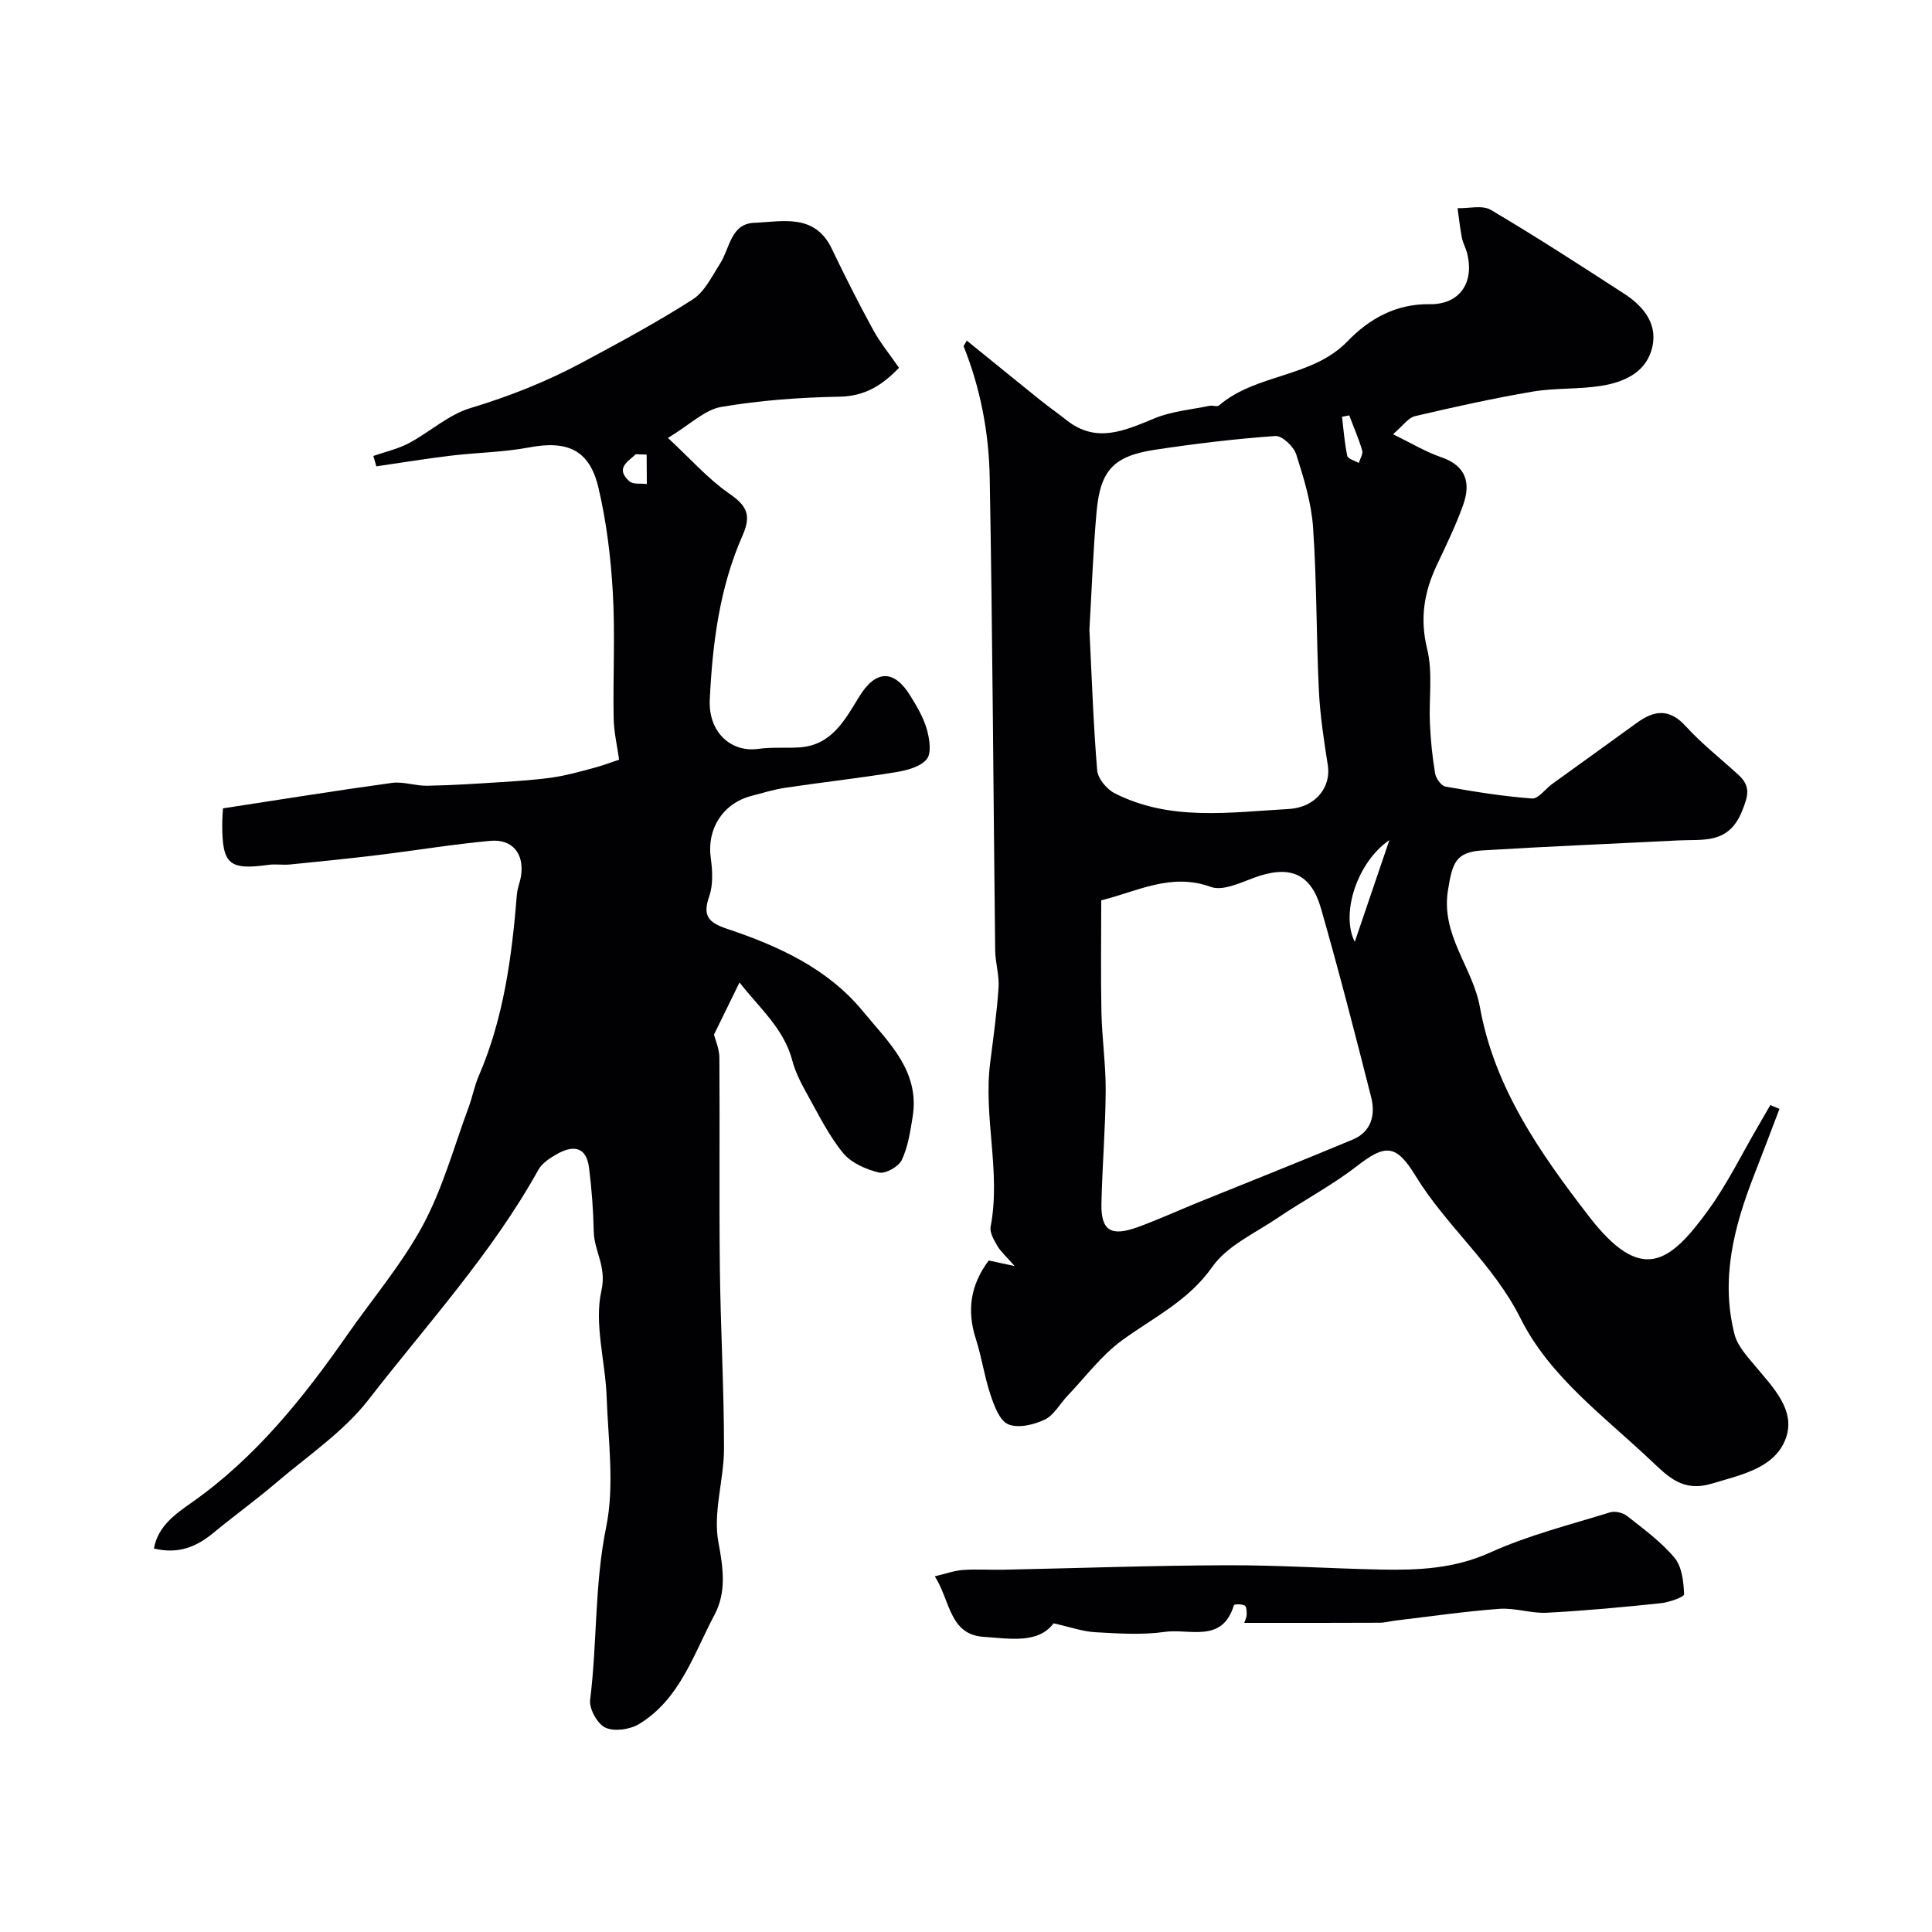
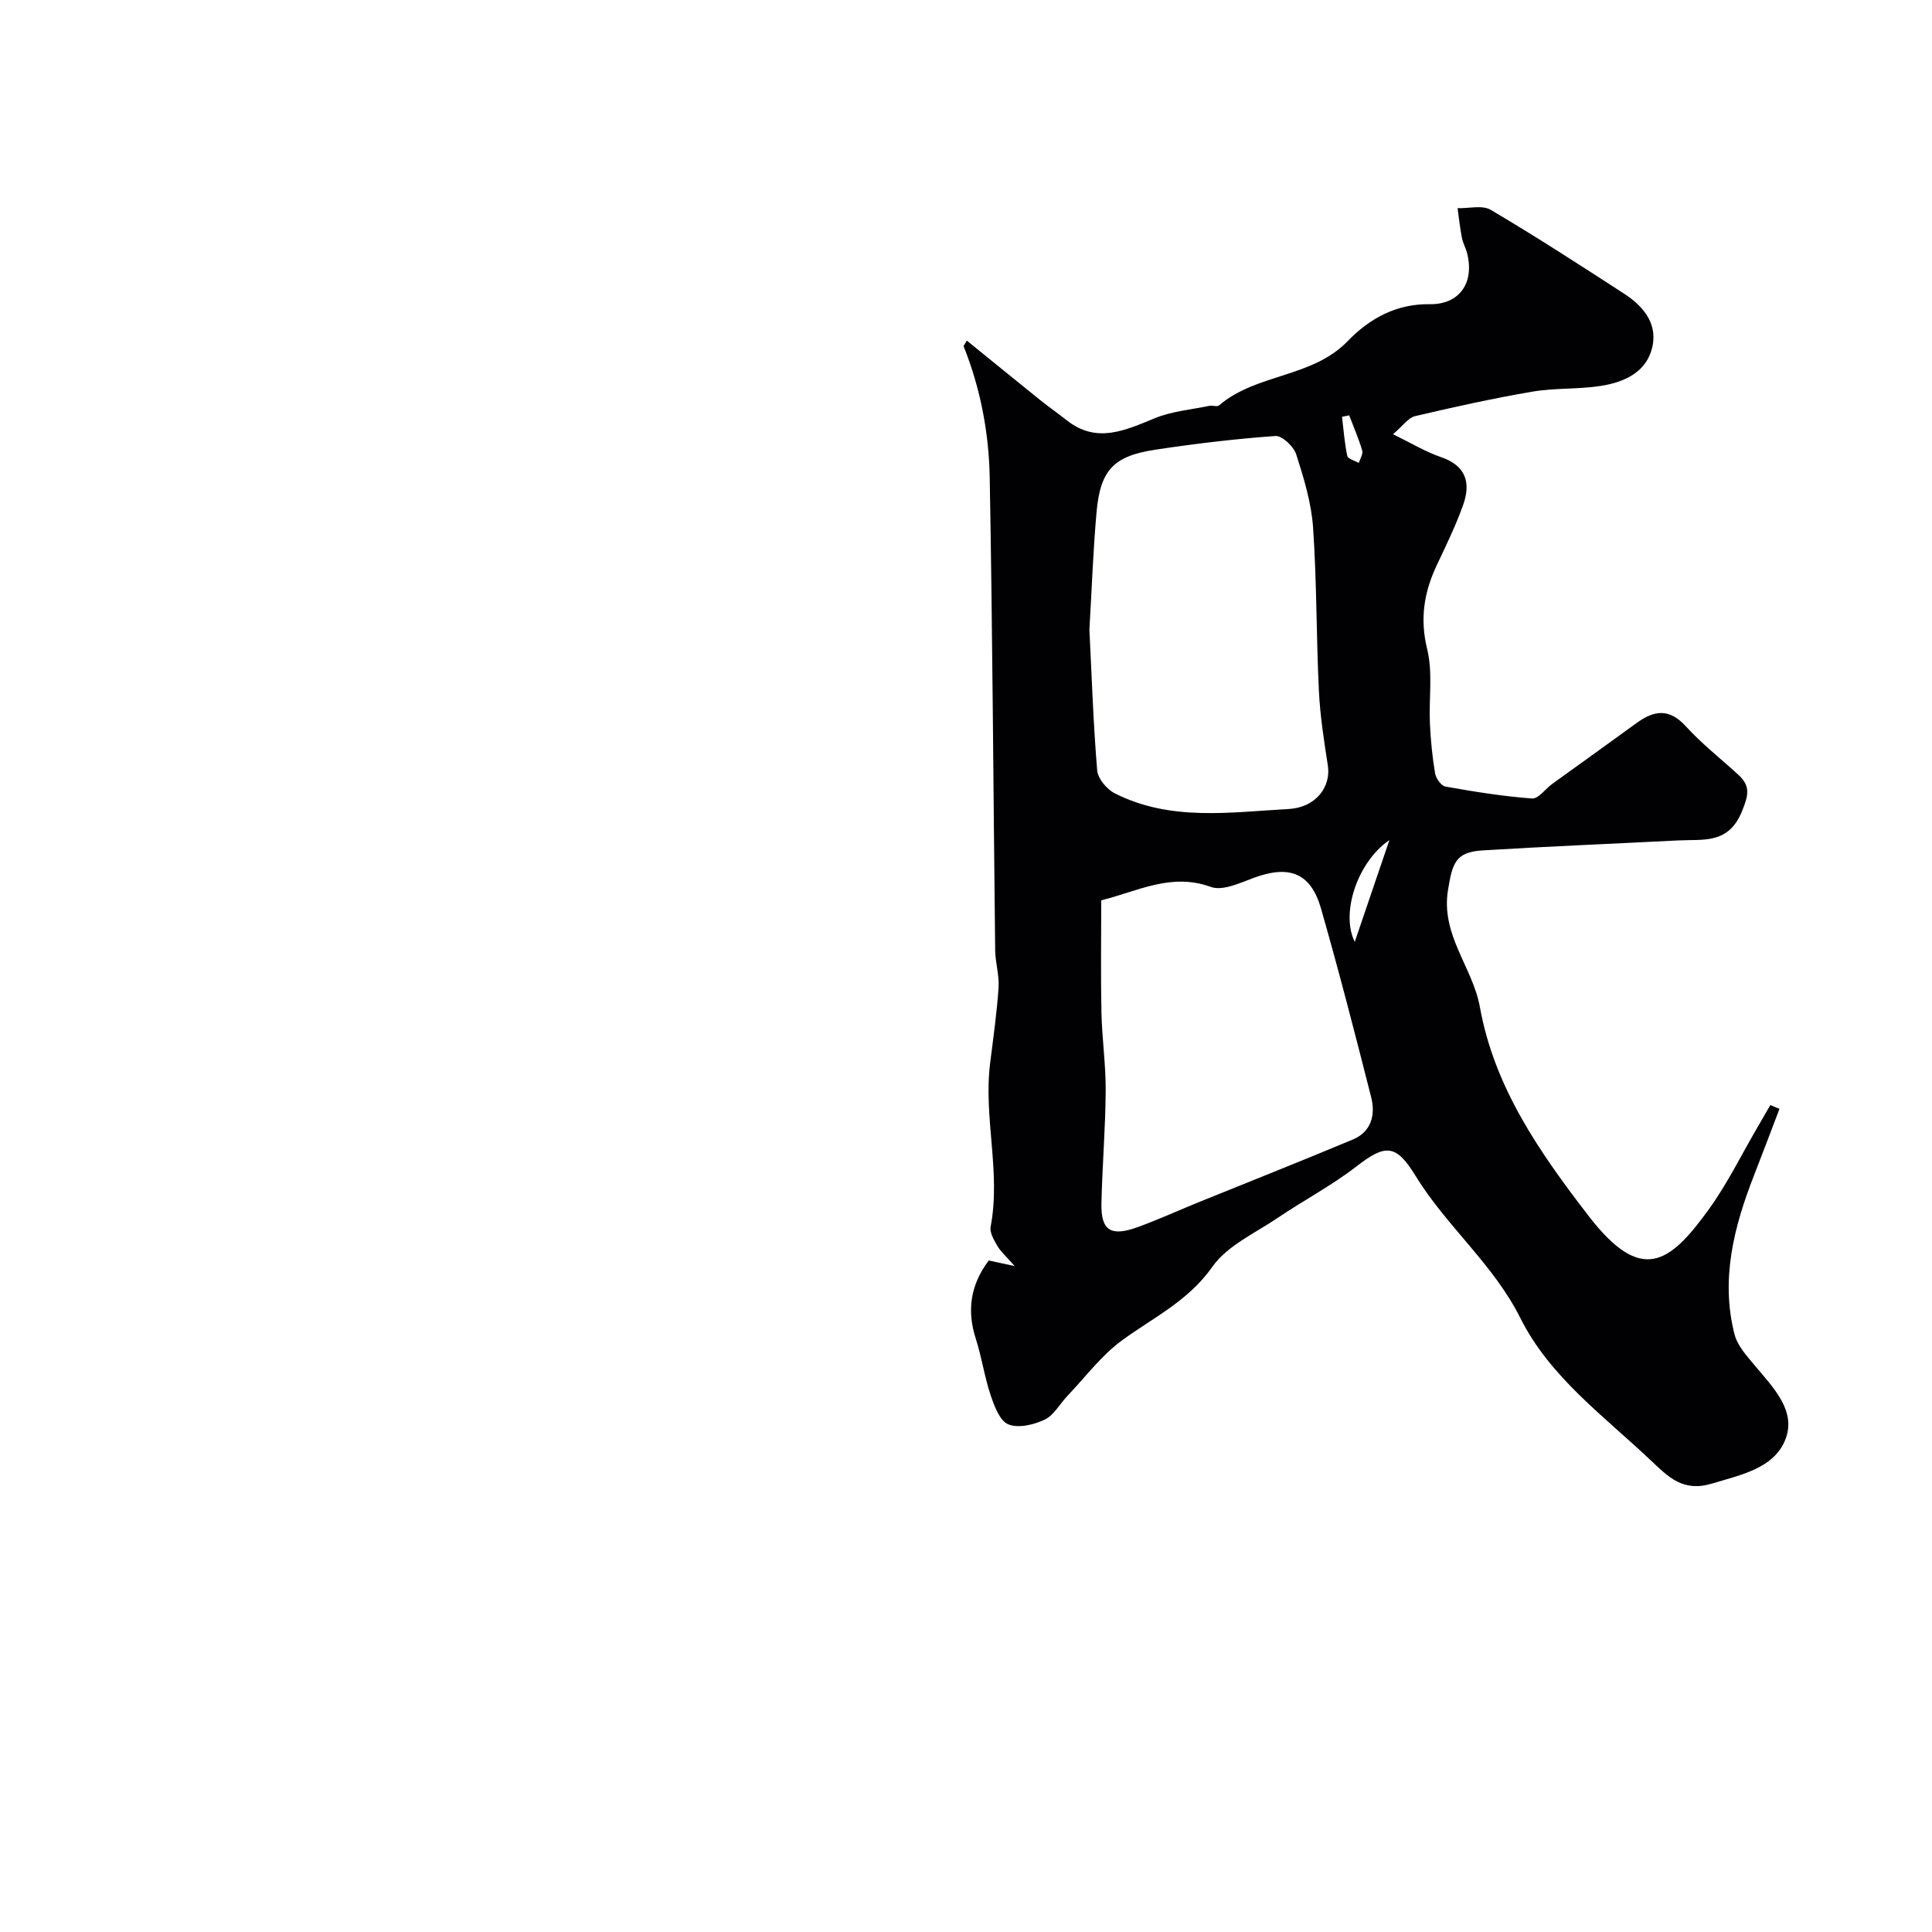
<svg xmlns="http://www.w3.org/2000/svg" enable-background="new 0 0 400 400" viewBox="0 0 400 400">
  <g fill="#010103">
    <path d="m204.71 260.97c1.35.29 2.68.58 5.37 1.16-1.8-2.06-2.91-3.01-3.6-4.2-.7-1.2-1.61-2.76-1.38-3.96 2.16-11.32-1.52-22.6-.1-33.89.65-5.2 1.39-10.39 1.74-15.61.17-2.55-.67-5.16-.7-7.75-.38-32.62-.54-65.24-1.13-97.86-.17-9.27-1.91-18.44-5.4-27.16-.04-.1.15-.28.66-1.18 5.11 4.14 10.11 8.22 15.14 12.27 1.79 1.44 3.68 2.74 5.47 4.17 6.23 4.97 12.13 2.16 18.31-.37 3.53-1.45 7.53-1.78 11.33-2.57.64-.13 1.57.25 1.96-.08 7.77-6.66 19.28-5.67 26.66-13.33 4.51-4.68 10.09-7.74 16.98-7.63 6.07.09 9.28-4.34 7.74-10.51-.27-1.1-.87-2.13-1.09-3.23-.39-2.03-.61-4.09-.9-6.14 2.32.07 5.13-.69 6.88.35 9.36 5.53 18.5 11.45 27.63 17.37 4.25 2.75 7.25 6.64 5.58 11.88-1.48 4.65-5.93 6.48-10.38 7.19-4.69.74-9.56.4-14.24 1.2-8.14 1.39-16.23 3.18-24.27 5.07-1.42.33-2.52 2.01-4.56 3.74 3.68 1.79 6.69 3.63 9.95 4.75 5.22 1.78 6.18 5.37 4.57 9.89-1.52 4.28-3.54 8.4-5.48 12.52-2.62 5.57-3.51 11.04-1.97 17.32 1.2 4.9.33 10.29.57 15.46.16 3.44.5 6.88 1.07 10.27.17 1.04 1.27 2.58 2.14 2.74 5.94 1.06 11.92 2.02 17.93 2.47 1.32.1 2.77-2.01 4.21-3.04 5.81-4.21 11.66-8.37 17.46-12.6 3.61-2.63 6.74-3.07 10.15.67 3.32 3.64 7.26 6.73 10.91 10.07 2.56 2.35 2.08 4.27.71 7.61-2.79 6.82-8.04 5.7-13.15 5.97-13.53.69-27.07 1.24-40.59 2.07-5.59.35-6.19 2.7-7.09 8.16-1.55 9.36 5.1 15.98 6.6 24.29 3 16.64 12.33 30.03 22.53 43.26 10.89 14.12 16.71 9.87 24.82-1.34 3.9-5.39 6.85-11.47 10.23-17.24.86-1.47 1.7-2.94 2.55-4.41.63.26 1.26.53 1.89.79-1.75 4.59-3.48 9.19-5.27 13.77-4.16 10.64-6.96 21.5-4.03 32.93.61 2.36 2.56 4.48 4.2 6.45 3.83 4.59 8.83 9.51 6.2 15.6-2.47 5.73-9.16 7.04-15.08 8.83-6.01 1.82-9.04-1.38-12.71-4.85-9.7-9.16-20.88-17.27-26.93-29.37-5.62-11.24-15.35-19.07-21.75-29.53-4.05-6.63-6.27-6.52-12.23-1.9-5.13 3.97-10.96 7.03-16.35 10.68-4.68 3.16-10.4 5.72-13.47 10.09-4.97 7.08-12.19 10.47-18.69 15.22-4.28 3.12-7.58 7.59-11.29 11.48-1.59 1.67-2.82 4.04-4.75 4.95-2.24 1.06-5.45 1.82-7.52.96-1.78-.74-2.9-3.81-3.66-6.06-1.27-3.79-1.83-7.81-3.05-11.62-1.9-5.87-1.13-11.19 2.67-16.24zm20.84-130.61c.5 9.99.81 19.58 1.61 29.14.14 1.7 1.98 3.9 3.61 4.73 11.48 5.86 23.88 3.94 35.95 3.27 5.94-.33 8.85-4.79 8.2-8.98-.8-5.15-1.61-10.34-1.86-15.54-.54-11.24-.43-22.52-1.2-33.74-.35-5.12-1.91-10.23-3.49-15.16-.52-1.63-2.92-3.91-4.32-3.81-8.3.59-16.59 1.59-24.82 2.83-8.67 1.31-11.41 4.2-12.2 12.9-.73 8.22-1.01 16.48-1.48 24.36zm2.45 56.04c0 7.89-.12 15.56.04 23.22.12 5.43.92 10.85.88 16.27-.05 7.76-.71 15.51-.88 23.26-.12 5.63 1.93 6.94 7.52 4.91 4.24-1.54 8.36-3.43 12.55-5.13 10.67-4.33 21.37-8.56 31.99-13.01 3.82-1.6 4.71-5.11 3.79-8.73-3.31-13.07-6.68-26.13-10.39-39.09-2.12-7.4-6.58-9.07-13.92-6.35-2.86 1.06-6.45 2.76-8.88 1.88-8.24-3-15.13.9-22.7 2.77zm52.49 8.6c2.37-6.97 4.63-13.61 7.17-21.07-6.68 4.57-10.13 15.22-7.17 21.07zm-1.15-109c-.5.1-.99.19-1.49.29.33 2.71.52 5.44 1.09 8.1.14.63 1.55.98 2.38 1.46.26-.86.93-1.85.71-2.57-.73-2.48-1.77-4.87-2.69-7.28z" />
-     <path d="m77.3 94.4c2.46-.86 5.08-1.44 7.36-2.65 4.31-2.29 8.16-5.88 12.7-7.25 8.07-2.43 15.8-5.49 23.18-9.45 7.73-4.15 15.48-8.32 22.87-13.05 2.47-1.58 3.99-4.79 5.67-7.42 2.02-3.15 2.21-8.26 7.05-8.45 5.84-.23 12.54-2.02 16.08 5.36 2.71 5.66 5.54 11.27 8.55 16.78 1.47 2.69 3.46 5.11 5.37 7.88-3.41 3.54-6.97 5.88-12.3 5.98-8.19.15-16.45.75-24.51 2.12-3.4.58-6.39 3.61-11.03 6.42 4.8 4.45 8.34 8.51 12.64 11.48 3.64 2.52 4.72 4.4 2.79 8.76-4.74 10.75-6.21 22.27-6.77 33.95-.32 6.63 4.29 11 10.1 10.18 2.78-.39 5.65-.12 8.46-.3 6.72-.44 9.44-5.74 12.42-10.57 3.37-5.46 7.13-5.64 10.52-.16 1.36 2.19 2.72 4.5 3.43 6.95.57 1.99 1.03 4.97-.02 6.23-1.32 1.6-4.15 2.31-6.44 2.69-7.56 1.23-15.19 2.08-22.78 3.21-2.38.35-4.72 1.07-7.06 1.69-5.95 1.56-9.25 6.86-8.43 12.8.36 2.63.53 5.6-.32 8.01-1.44 4.08-.08 5.44 3.67 6.7 10.66 3.56 20.92 8.24 28.19 17.12 5.15 6.28 11.82 12.28 10.26 21.84-.49 3.04-.96 6.21-2.25 8.92-.66 1.38-3.39 2.92-4.74 2.59-2.68-.65-5.74-2-7.42-4.05-2.96-3.63-5.08-7.96-7.38-12.09-1.24-2.22-2.46-4.54-3.1-6.97-1.75-6.69-6.72-10.82-10.95-16.24-2.07 4.23-3.65 7.44-5.29 10.8.25 1.01 1.1 2.88 1.12 4.76.11 14.5-.07 29 .1 43.5.14 12.46.86 24.92.86 37.38 0 6.51-2.32 13.26-1.16 19.45 1.01 5.43 1.69 10.33-.82 15.05-4.31 8.11-7.14 17.43-15.58 22.58-1.88 1.15-5.11 1.61-6.98.77-1.65-.74-3.41-3.9-3.18-5.75 1.48-11.88.89-23.87 3.32-35.78 1.76-8.63.42-17.94.1-26.93-.26-7.4-2.63-15.13-1.08-22.04 1.12-4.98-1.5-8.14-1.59-12.2-.1-4.42-.42-8.86-.98-13.25-.58-4.54-3.45-4.65-6.75-2.75-1.4.8-2.98 1.83-3.72 3.17-9.66 17.38-23.08 32.01-35.15 47.58-5.16 6.66-12.56 11.61-19.08 17.18-4.23 3.61-8.75 6.87-13.04 10.41-3.48 2.88-7.22 4.5-12.34 3.26.82-4.73 4.72-7.33 7.86-9.54 13.25-9.34 23.08-21.66 32.2-34.73 5.27-7.56 11.34-14.69 15.67-22.75 4.08-7.6 6.39-16.16 9.42-24.32.79-2.13 1.2-4.42 2.1-6.5 5.19-12.01 6.86-24.74 7.9-37.61.1-1.27.65-2.5.85-3.78.7-4.59-1.74-7.71-6.38-7.28-7.8.71-15.55 2.01-23.33 2.95-6.02.73-12.05 1.34-18.09 1.94-1.49.15-3.02-.13-4.49.08-8.13 1.12-9.57-.09-9.57-8.32 0-1.46.13-2.93.16-3.38 11.97-1.83 23.45-3.69 34.97-5.27 2.37-.32 4.89.64 7.33.59 5.09-.1 10.17-.42 15.25-.75 3.62-.23 7.25-.46 10.83-.99 2.86-.42 5.66-1.22 8.46-1.97 1.87-.5 3.7-1.2 5.17-1.69-.37-2.68-1.07-5.62-1.13-8.58-.16-8.66.33-17.35-.17-25.99-.42-7.31-1.31-14.7-3-21.82-1.86-7.8-6.46-9.75-14.36-8.25-5.31 1-10.79 1.05-16.17 1.7-5.16.62-10.29 1.47-15.43 2.21-.21-.71-.41-1.43-.62-2.15zm56.58-.28c-.74-.03-1.48-.06-2.23-.08-1.66 1.54-4.34 2.92-1.34 5.61.76.68 2.38.4 3.61.56-.01-2.03-.02-4.06-.04-6.09z" />
-     <path d="m257.61 336c.13-.41.46-1.03.5-1.67.03-.66-.03-1.73-.41-1.93-.62-.33-2.17-.28-2.23-.07-2.38 7.97-9.25 4.81-14.28 5.53-4.73.67-9.65.34-14.46.07-2.61-.15-5.17-1.07-8.6-1.84-3.18 4.28-9.09 3.16-14.48 2.8-7.12-.47-6.88-7.48-10.11-12.53 2.24-.52 4-1.18 5.8-1.31 2.82-.2 5.66 0 8.49-.06 15.42-.32 30.84-.87 46.26-.92 10.62-.04 21.23.68 31.85.89 7.71.15 15.19-.17 22.61-3.54 7.89-3.58 16.45-5.71 24.77-8.3 1.03-.32 2.68.06 3.55.75 3.44 2.71 7.06 5.35 9.83 8.66 1.54 1.84 1.86 4.96 1.98 7.54.03.57-3.1 1.68-4.85 1.86-7.84.82-15.7 1.56-23.58 1.97-3.24.17-6.56-1.04-9.78-.81-7.18.53-14.31 1.57-21.46 2.42-1.14.13-2.27.46-3.4.46-9.23.05-18.44.03-28 .03z" />
  </g>
</svg>